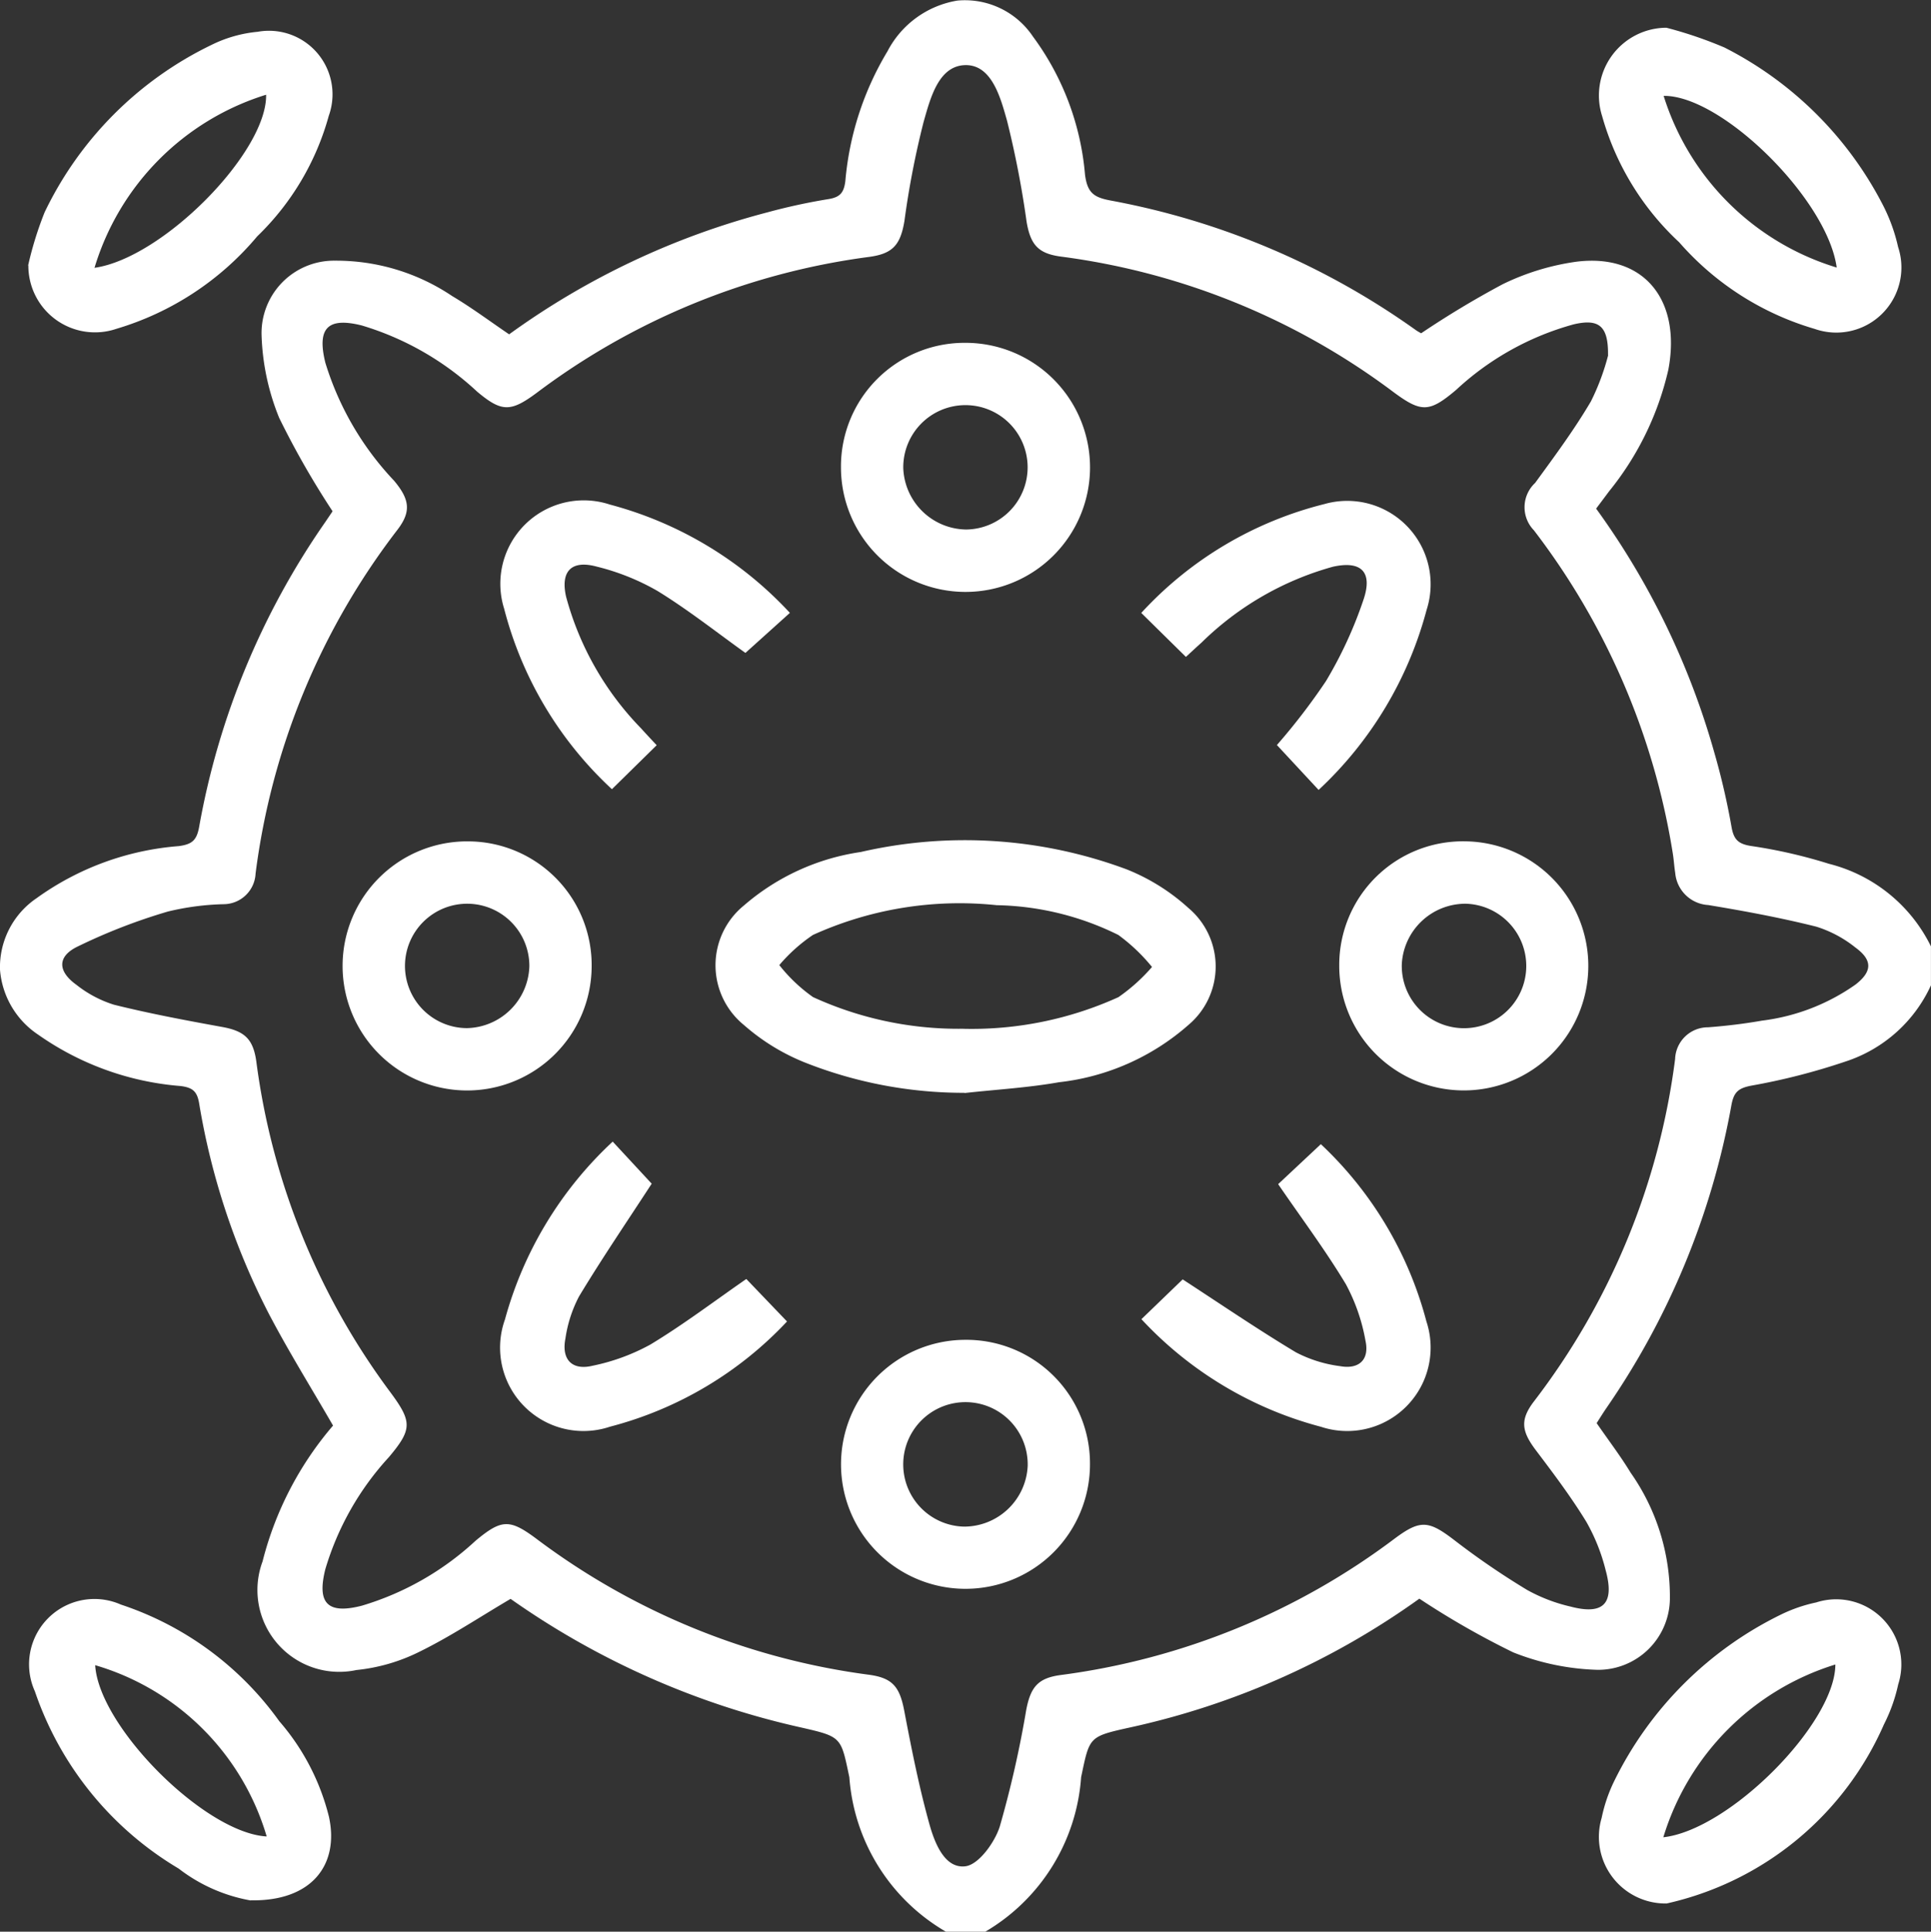
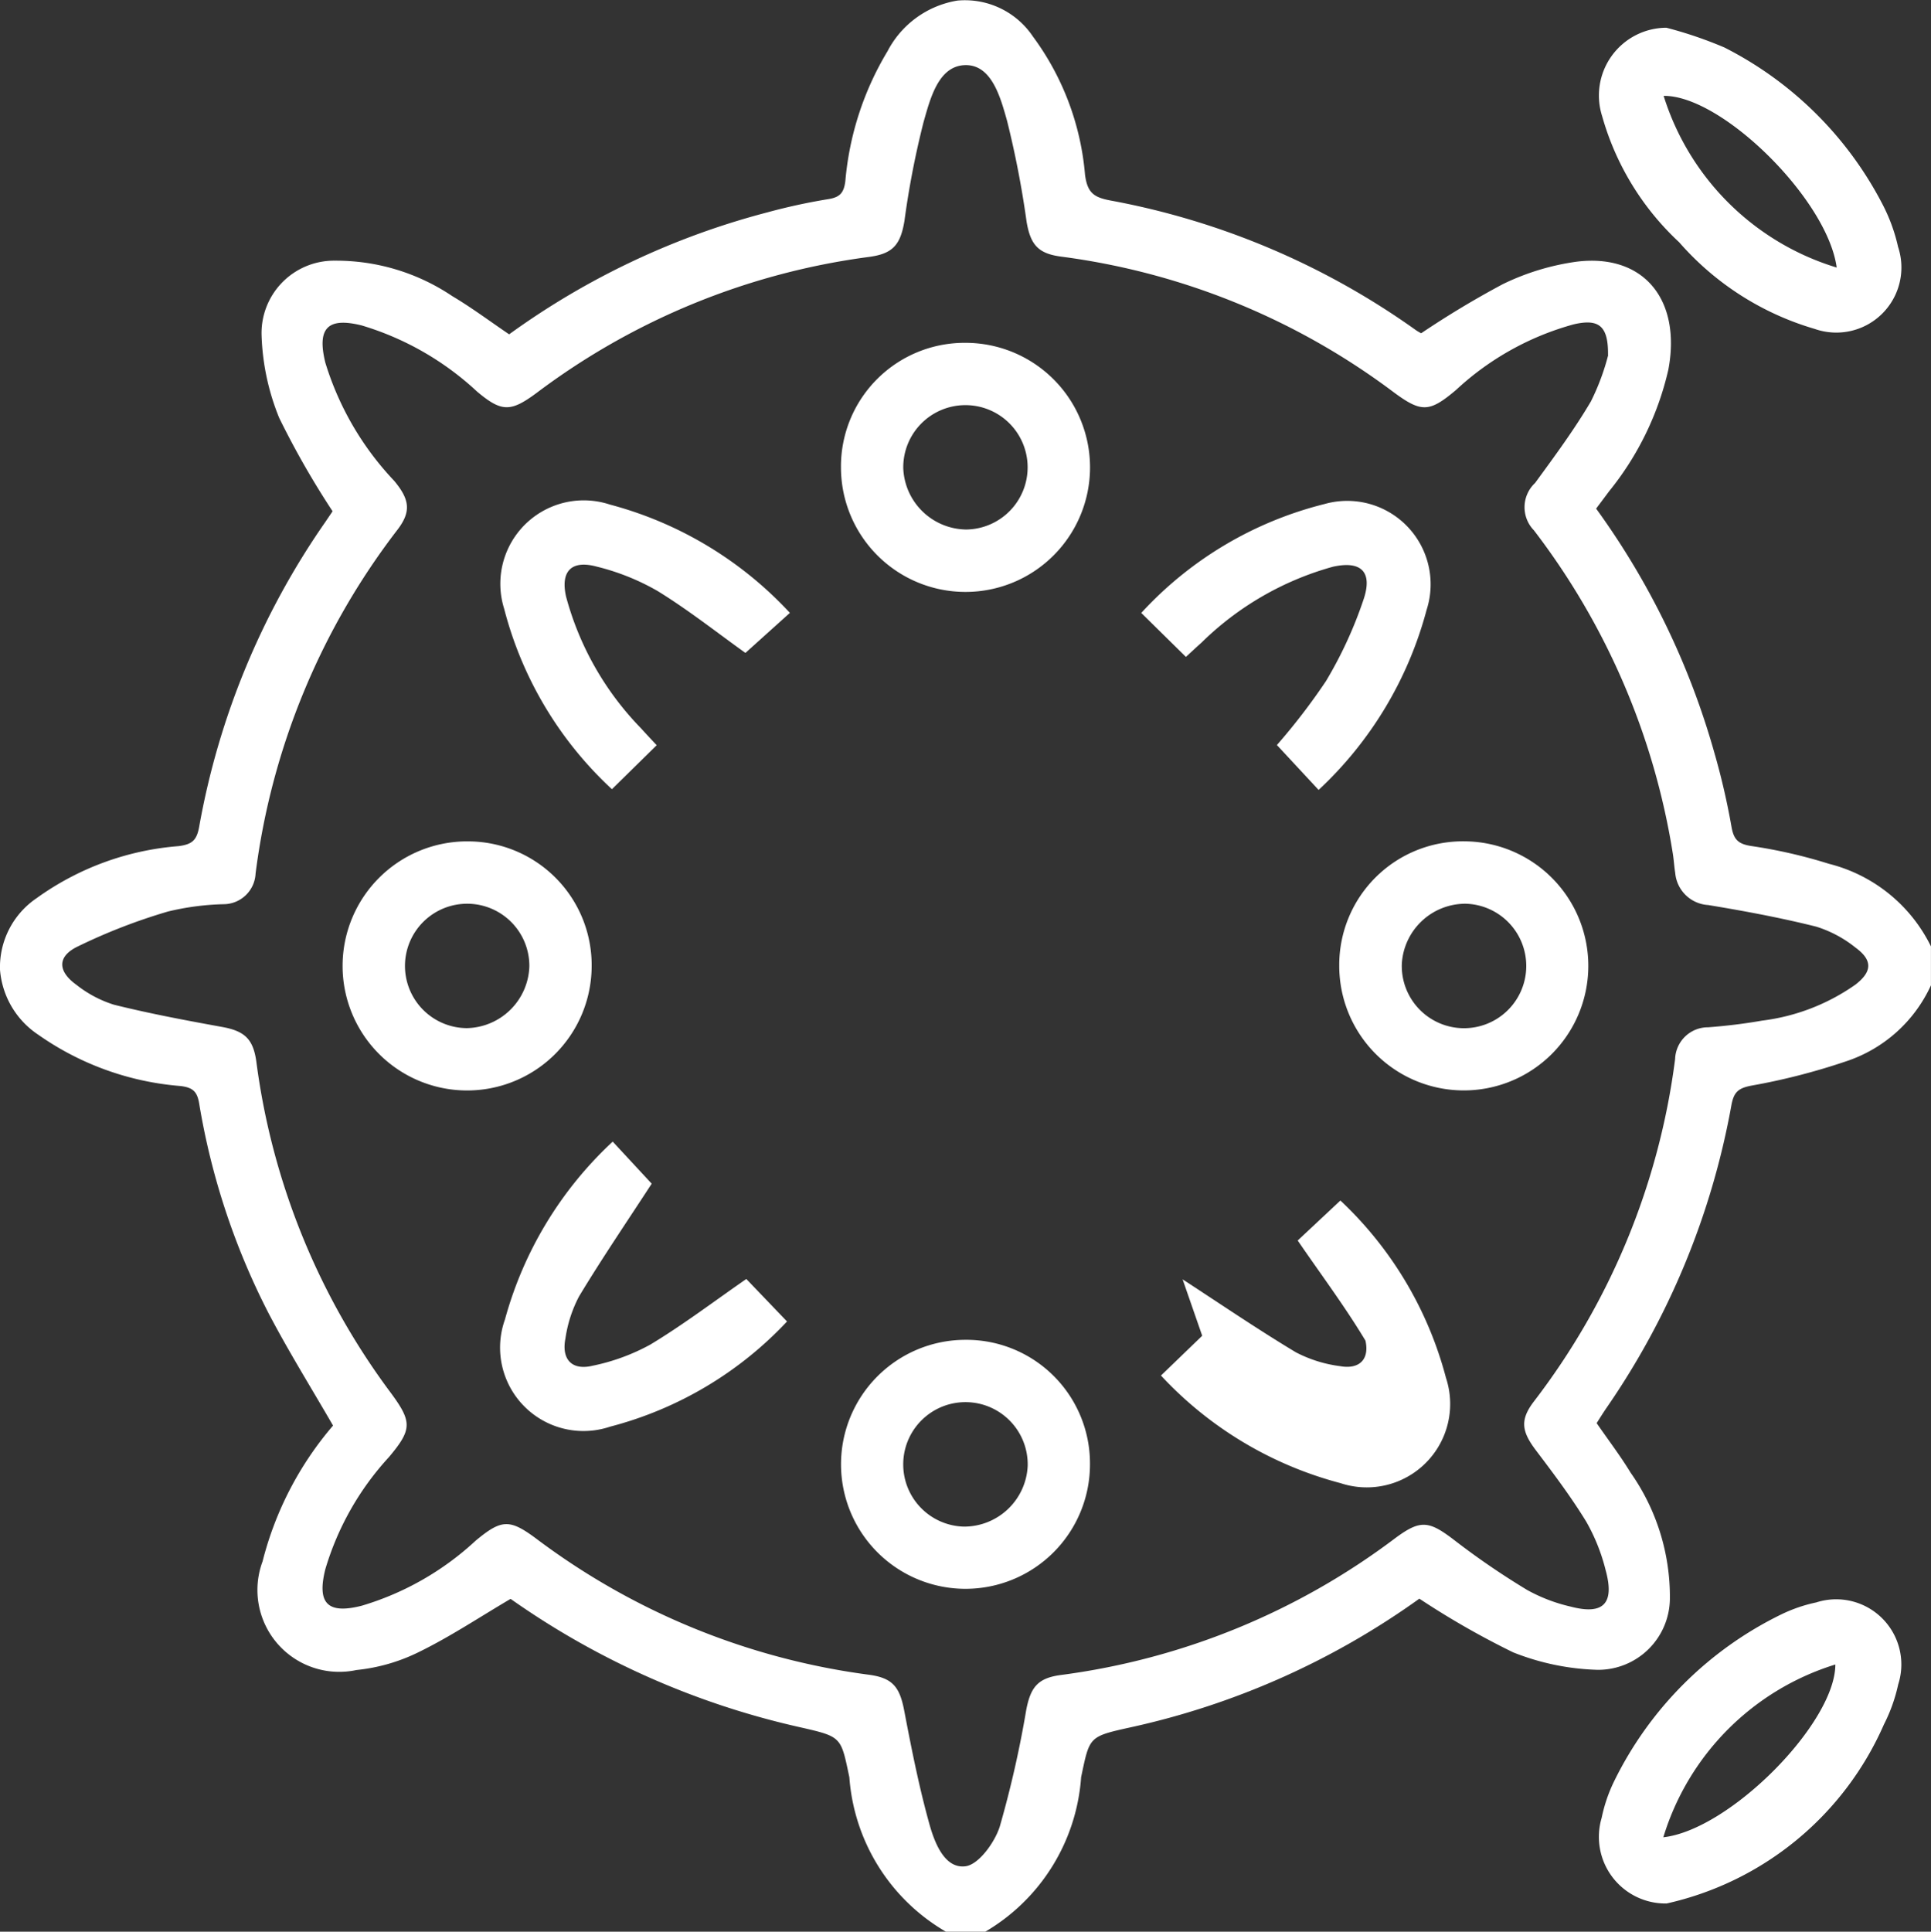
<svg xmlns="http://www.w3.org/2000/svg" id="sore-icon-1" width="37.044" height="37.053" viewBox="0 0 37.044 37.053">
  <rect x="0" y="0" width="37.044" height="37.053" fill="#333333" stroke="none" />
  <defs>
    <clipPath id="clip-path">
      <rect id="Rectangle_346" data-name="Rectangle 346" width="37.044" height="37.053" fill="#fff" />
    </clipPath>
  </defs>
  <g id="Group_6204" data-name="Group 6204" clip-path="url(#clip-path)">
    <path id="Path_6016" data-name="Path 6016" d="M18.148,37.054a3.737,3.737,0,0,1-1.854-2.963c-.163-.771-.14-.776-.925-.955a15.524,15.524,0,0,1-5.574-2.467c-.595.35-1.154.723-1.752,1.016a3.49,3.49,0,0,1-1.206.349,1.57,1.57,0,0,1-1.8-2.083,6.421,6.421,0,0,1,1.352-2.606c-.421-.729-.86-1.433-1.243-2.167A13.662,13.662,0,0,1,3.82,21.162c-.039-.229-.125-.3-.352-.33a5.5,5.5,0,0,1-2.735-.985A1.65,1.65,0,0,1,0,18.6a1.6,1.6,0,0,1,.7-1.37,5.373,5.373,0,0,1,2.727-1c.258-.034.347-.111.394-.372a14.749,14.749,0,0,1,2.417-5.841c.056-.082.111-.164.142-.21A16.365,16.365,0,0,1,5.356,8.016a4.567,4.567,0,0,1-.338-1.581A1.39,1.39,0,0,1,6.427,5a3.989,3.989,0,0,1,2.249.68c.372.221.721.482,1.091.733a14.833,14.833,0,0,1,4.952-2.339,11.408,11.408,0,0,1,1.163-.253c.228-.035.307-.118.335-.348A5.789,5.789,0,0,1,17.026.983,1.849,1.849,0,0,1,18.368.011,1.57,1.57,0,0,1,19.815.7a5.189,5.189,0,0,1,1,2.653c.046.348.171.433.489.493a14.664,14.664,0,0,1,5.852,2.482c.04.029.085.052.107.065a17.816,17.816,0,0,1,1.566-.942,4.692,4.692,0,0,1,1.412-.431c1.3-.163,2.017.738,1.764,2.073A5.73,5.73,0,0,1,30.87,9.422c-.081.109-.163.218-.25.334a14.793,14.793,0,0,1,2.267,4.679,13.655,13.655,0,0,1,.328,1.413c.043.255.126.342.388.381a9.65,9.65,0,0,1,1.483.34,2.991,2.991,0,0,1,1.957,1.584V18.9A2.731,2.731,0,0,1,35.4,20.363a12.4,12.4,0,0,1-1.8.461c-.258.049-.34.127-.386.381a14.832,14.832,0,0,1-2.4,5.808c-.068.1-.13.2-.184.285.23.333.457.63.65.948a4.137,4.137,0,0,1,.755,2.414,1.377,1.377,0,0,1-1.389,1.37,4.726,4.726,0,0,1-1.617-.335,15.835,15.835,0,0,1-1.8-1.03,15.012,15.012,0,0,1-5.563,2.473c-.786.174-.763.18-.926.952A3.741,3.741,0,0,1,18.9,37.054Zm12.7-30.243c.008-.567-.182-.7-.657-.59a5.407,5.407,0,0,0-2.257,1.258c-.513.433-.665.439-1.2.043a13.532,13.532,0,0,0-6.38-2.6c-.437-.058-.585-.226-.66-.669A18.479,18.479,0,0,0,19.32,2.32c-.124-.441-.29-1.069-.788-1.071-.527,0-.684.637-.813,1.087a16.681,16.681,0,0,0-.368,1.9c-.077.464-.225.631-.679.692a13.537,13.537,0,0,0-6.377,2.608c-.5.371-.672.37-1.141-.023A5.6,5.6,0,0,0,6.941,6.243c-.655-.164-.863.05-.7.713a5.724,5.724,0,0,0,1.32,2.266c.3.359.328.591.068.934a13.639,13.639,0,0,0-2.726,6.6.617.617,0,0,1-.614.588,5.042,5.042,0,0,0-1.069.141,11.03,11.03,0,0,0-1.753.682c-.375.192-.352.472,0,.724a2.223,2.223,0,0,0,.719.381c.684.17,1.378.3,2.072.426.433.078.6.229.66.669A13.542,13.542,0,0,0,7.5,26.721c.409.555.405.7-.039,1.229A5.465,5.465,0,0,0,6.241,30.1c-.165.658.046.868.7.7a5.524,5.524,0,0,0,2.181-1.245c.5-.417.655-.421,1.168-.039a13.552,13.552,0,0,0,6.377,2.608c.454.061.592.229.68.692.141.74.288,1.482.492,2.207.1.346.292.825.683.775.254-.033.561-.457.658-.764a20.292,20.292,0,0,0,.508-2.24c.085-.436.225-.607.665-.665a13.573,13.573,0,0,0,6.411-2.623c.488-.362.647-.339,1.143.042A14.821,14.821,0,0,0,29.3,30.5a3.188,3.188,0,0,0,.83.317c.63.166.849-.057.672-.7a3.646,3.646,0,0,0-.371-.928c-.291-.475-.628-.923-.965-1.368-.277-.366-.309-.584-.042-.936a13.619,13.619,0,0,0,2.711-6.57.631.631,0,0,1,.635-.61c.346-.026.693-.068,1.035-.128a3.951,3.951,0,0,0,1.789-.69c.326-.252.331-.47,0-.712a2.291,2.291,0,0,0-.75-.4c-.683-.171-1.378-.3-2.074-.415a.675.675,0,0,1-.633-.618c-.02-.122-.026-.247-.046-.37a13.735,13.735,0,0,0-2.665-6.2.636.636,0,0,1,.023-.908c.373-.511.751-1.021,1.071-1.565a4.463,4.463,0,0,0,.331-.887" transform="translate(0 0)" fill="#fff" />
-     <path id="Path_6017" data-name="Path 6017" d="M7.213,12.549a6.712,6.712,0,0,1,.316-1.019,6.854,6.854,0,0,1,3.2-3.21,2.52,2.52,0,0,1,.886-.252A1.219,1.219,0,0,1,12.98,9.68a5.087,5.087,0,0,1-1.373,2.312,5.608,5.608,0,0,1-2.7,1.773,1.278,1.278,0,0,1-1.69-1.216m1.269.046c1.312-.186,3.313-2.22,3.292-3.32a4.978,4.978,0,0,0-3.292,3.32" transform="translate(-6.673 -7.458)" fill="#fff" />
    <path id="Path_6018" data-name="Path 6018" d="M411.333,7.105a7.912,7.912,0,0,1,1.113.379,6.955,6.955,0,0,1,3.025,2.992,3.356,3.356,0,0,1,.307.835,1.249,1.249,0,0,1-1.6,1.571,5.5,5.5,0,0,1-2.6-1.662A5.235,5.235,0,0,1,410.1,8.8a1.3,1.3,0,0,1,1.233-1.695m3.267,4.6c-.177-1.309-2.208-3.308-3.32-3.293a5,5,0,0,0,3.32,3.293" transform="translate(-379.365 -6.573)" fill="#fff" />
-     <path id="Path_6019" data-name="Path 6019" d="M12.084,416.031a3.16,3.16,0,0,1-1.383-.612,6.325,6.325,0,0,1-2.758-3.4,1.254,1.254,0,0,1,1.649-1.664,6.092,6.092,0,0,1,3.04,2.238,4.414,4.414,0,0,1,.953,1.835c.2.922-.334,1.621-1.5,1.6M9.1,411.518c.071,1.185,2.112,3.222,3.29,3.285a4.851,4.851,0,0,0-3.29-3.285" transform="translate(-7.274 -379.577)" fill="#fff" />
    <path id="Path_6020" data-name="Path 6020" d="M411.352,415.98a1.278,1.278,0,0,1-1.242-1.642,2.97,2.97,0,0,1,.238-.7,6.972,6.972,0,0,1,3.212-3.205,2.914,2.914,0,0,1,.667-.228,1.25,1.25,0,0,1,1.572,1.573,3.162,3.162,0,0,1-.274.768,5.973,5.973,0,0,1-4.173,3.435m-.059-1.271c1.276-.143,3.3-2.192,3.3-3.314a4.987,4.987,0,0,0-3.3,3.314" transform="translate(-379.384 -379.468)" fill="#fff" />
-     <path id="Path_6021" data-name="Path 6021" d="M188.214,220.278a8.282,8.282,0,0,1-3.067-.584,4.043,4.043,0,0,1-1.163-.716,1.478,1.478,0,0,1,0-2.294,4.387,4.387,0,0,1,2.24-1.025,8.9,8.9,0,0,1,5.1.332,3.908,3.908,0,0,1,1.188.743,1.465,1.465,0,0,1,0,2.241,4.513,4.513,0,0,1-2.484,1.1c-.6.106-1.207.14-1.811.207m-.027-1.232a6.814,6.814,0,0,0,2.978-.607,3.452,3.452,0,0,0,.644-.579,3.471,3.471,0,0,0-.646-.614,5.469,5.469,0,0,0-2.333-.571,6.811,6.811,0,0,0-3.526.571,3.179,3.179,0,0,0-.645.578,3.082,3.082,0,0,0,.647.614,6.7,6.7,0,0,0,2.882.607" transform="translate(-169.712 -199.316)" fill="#fff" />
    <path id="Path_6022" data-name="Path 6022" d="M217.972,87.881a2.389,2.389,0,1,1-2.385,2.392,2.371,2.371,0,0,1,2.385-2.392m.015,3.581a1.193,1.193,0,1,0-1.205-1.181,1.224,1.224,0,0,0,1.205,1.181" transform="translate(-199.454 -81.305)" fill="#fff" />
    <path id="Path_6023" data-name="Path 6023" d="M220.363,345.815a2.388,2.388,0,1,1-2.4-2.383,2.372,2.372,0,0,1,2.4,2.383m-1.195.037a1.194,1.194,0,1,0-1.224,1.163,1.222,1.222,0,0,0,1.224-1.163" transform="translate(-199.453 -317.732)" fill="#fff" />
    <path id="Path_6024" data-name="Path 6024" d="M92.609,218.071a2.389,2.389,0,1,1-2.362-2.415,2.374,2.374,0,0,1,2.362,2.415m-1.195-.017a1.193,1.193,0,1,0-1.2,1.184,1.224,1.224,0,0,0,1.2-1.184" transform="translate(-81.259 -199.517)" fill="#fff" />
    <path id="Path_6025" data-name="Path 6025" d="M345.738,215.656a2.389,2.389,0,1,1-2.4,2.378,2.371,2.371,0,0,1,2.4-2.378m-1.2,2.359a1.194,1.194,0,1,0,1.223-1.162,1.223,1.223,0,0,0-1.223,1.162" transform="translate(-317.646 -199.518)" fill="#fff" />
    <path id="Path_6026" data-name="Path 6026" d="M131.54,133.324l-.856.841a7.148,7.148,0,0,1-2.067-3.46,1.6,1.6,0,0,1,2.027-2,7.23,7.23,0,0,1,3.454,2.078l-.853.768c-.535-.382-1.088-.82-1.684-1.187a4.473,4.473,0,0,0-1.166-.468c-.486-.132-.7.085-.591.574a5.758,5.758,0,0,0,1.44,2.529c.1.111.2.217.3.324" transform="translate(-118.945 -119.027)" fill="#fff" />
-     <path id="Path_6027" data-name="Path 6027" d="M293.387,295.877c.739.481,1.444.962,2.174,1.4a2.528,2.528,0,0,0,.846.265c.367.066.568-.126.488-.489a3.609,3.609,0,0,0-.375-1.081c-.394-.656-.856-1.272-1.3-1.921l.819-.767a7.16,7.16,0,0,1,2.025,3.4,1.6,1.6,0,0,1-2.023,2.021,7.2,7.2,0,0,1-3.444-2.064l.791-.763" transform="translate(-270.7 -271.337)" fill="#fff" />
+     <path id="Path_6027" data-name="Path 6027" d="M293.387,295.877c.739.481,1.444.962,2.174,1.4a2.528,2.528,0,0,0,.846.265c.367.066.568-.126.488-.489c-.394-.656-.856-1.272-1.3-1.921l.819-.767a7.16,7.16,0,0,1,2.025,3.4,1.6,1.6,0,0,1-2.023,2.021,7.2,7.2,0,0,1-3.444-2.064l.791-.763" transform="translate(-270.7 -271.337)" fill="#fff" />
    <path id="Path_6028" data-name="Path 6028" d="M293.425,131.6l-.856-.843a7.1,7.1,0,0,1,3.512-2.088,1.6,1.6,0,0,1,1.961,2.032,7.26,7.26,0,0,1-2.071,3.451l-.8-.861a12.139,12.139,0,0,0,.941-1.226,8.007,8.007,0,0,0,.725-1.577c.173-.526-.057-.736-.592-.617a5.8,5.8,0,0,0-2.52,1.455c-.1.089-.2.183-.3.275" transform="translate(-270.675 -119)" fill="#fff" />
    <path id="Path_6029" data-name="Path 6029" d="M131.509,293.434c-.473.727-.953,1.432-1.393,2.161a2.5,2.5,0,0,0-.262.809c-.079.4.124.618.522.522a3.936,3.936,0,0,0,1.109-.407c.634-.383,1.228-.834,1.839-1.257l.781.815a7.1,7.1,0,0,1-3.395,2.018,1.6,1.6,0,0,1-2.016-2.056,7.266,7.266,0,0,1,2.067-3.412l.748.807" transform="translate(-119.007 -270.729)" fill="#fff" />
  </g>
</svg>